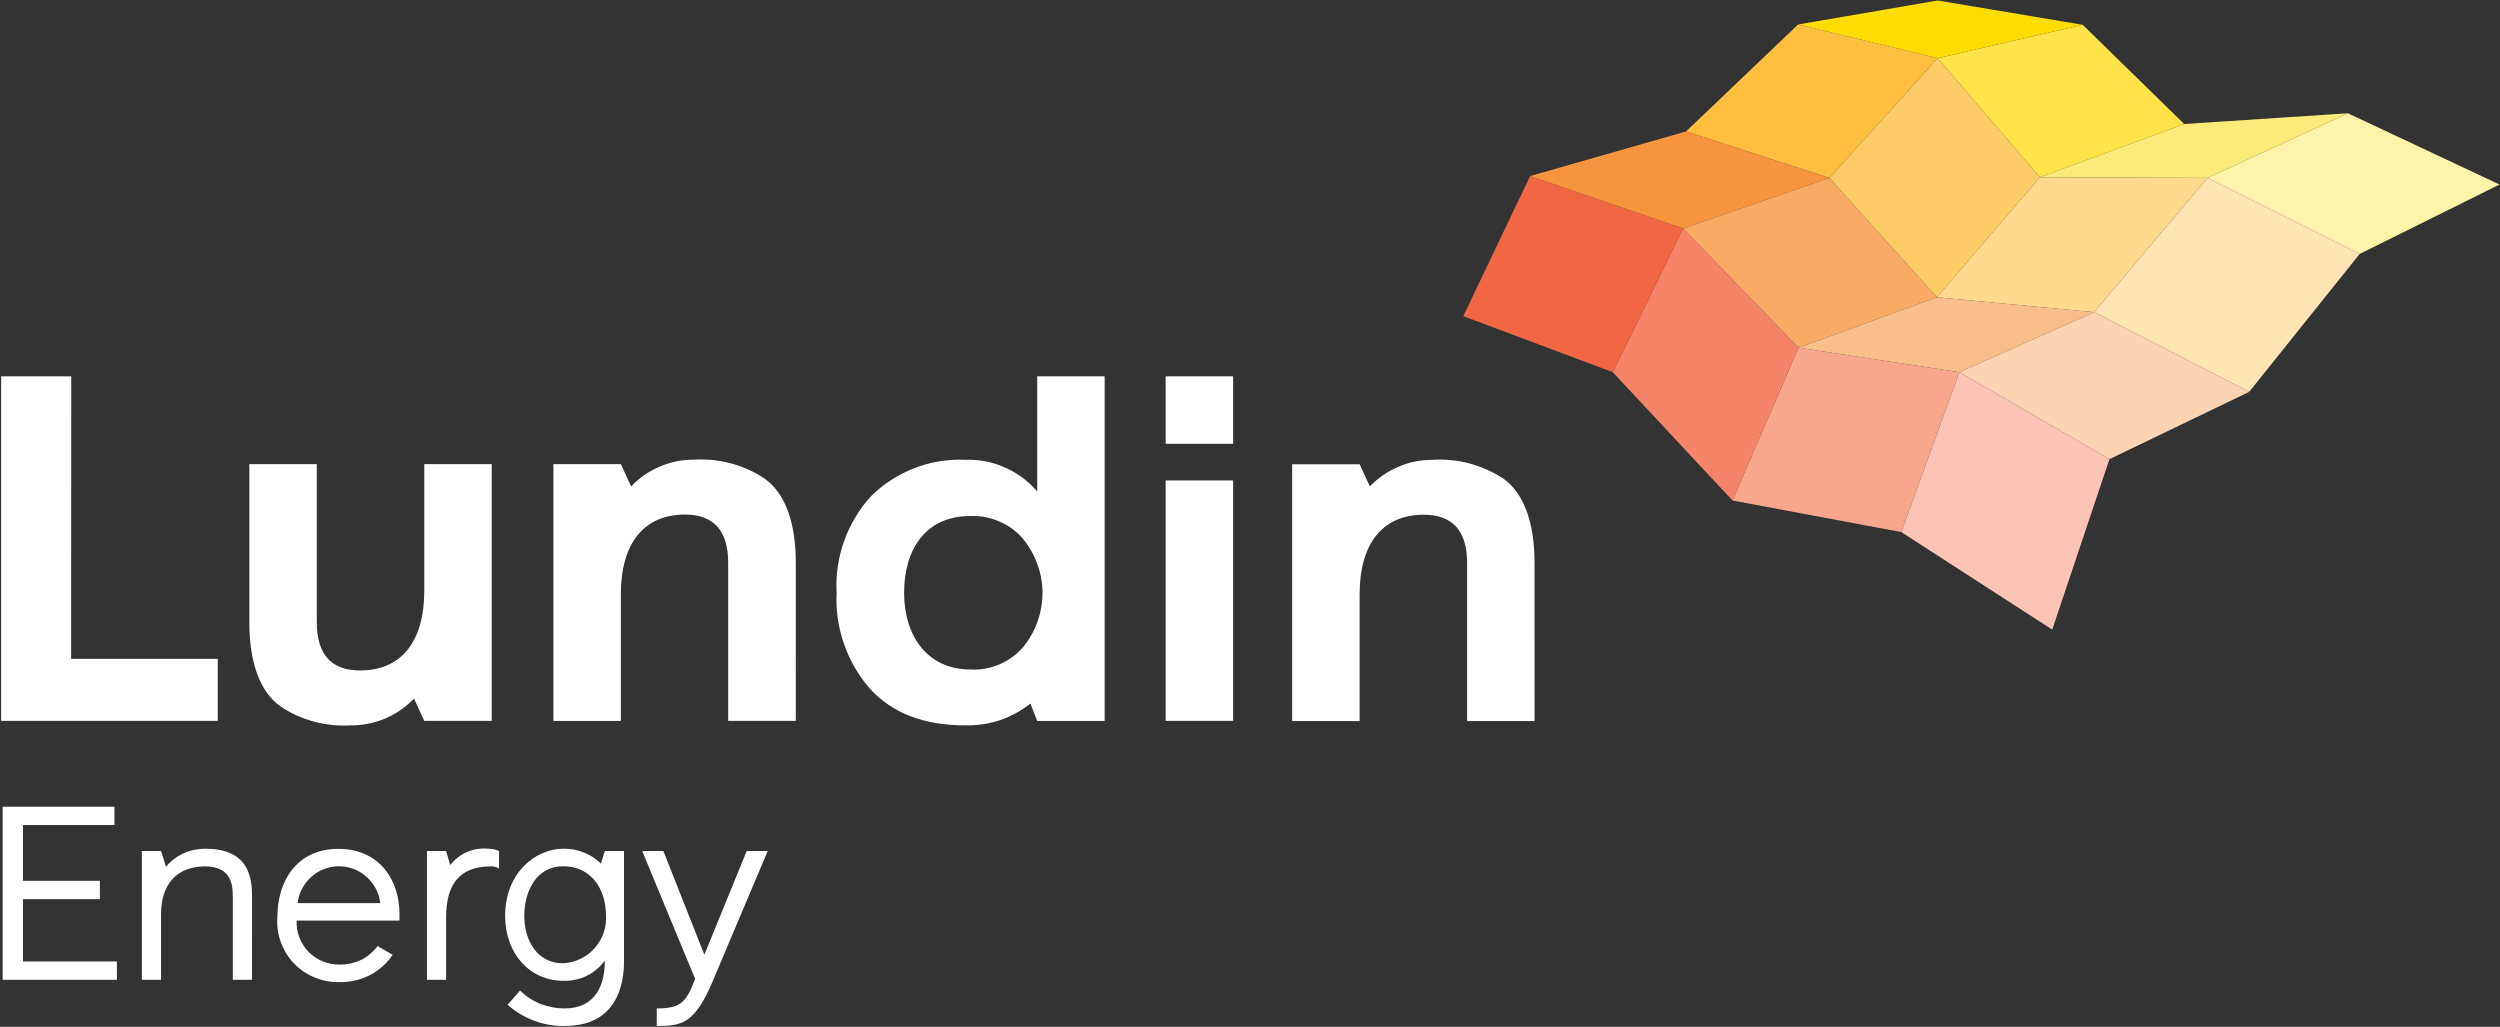
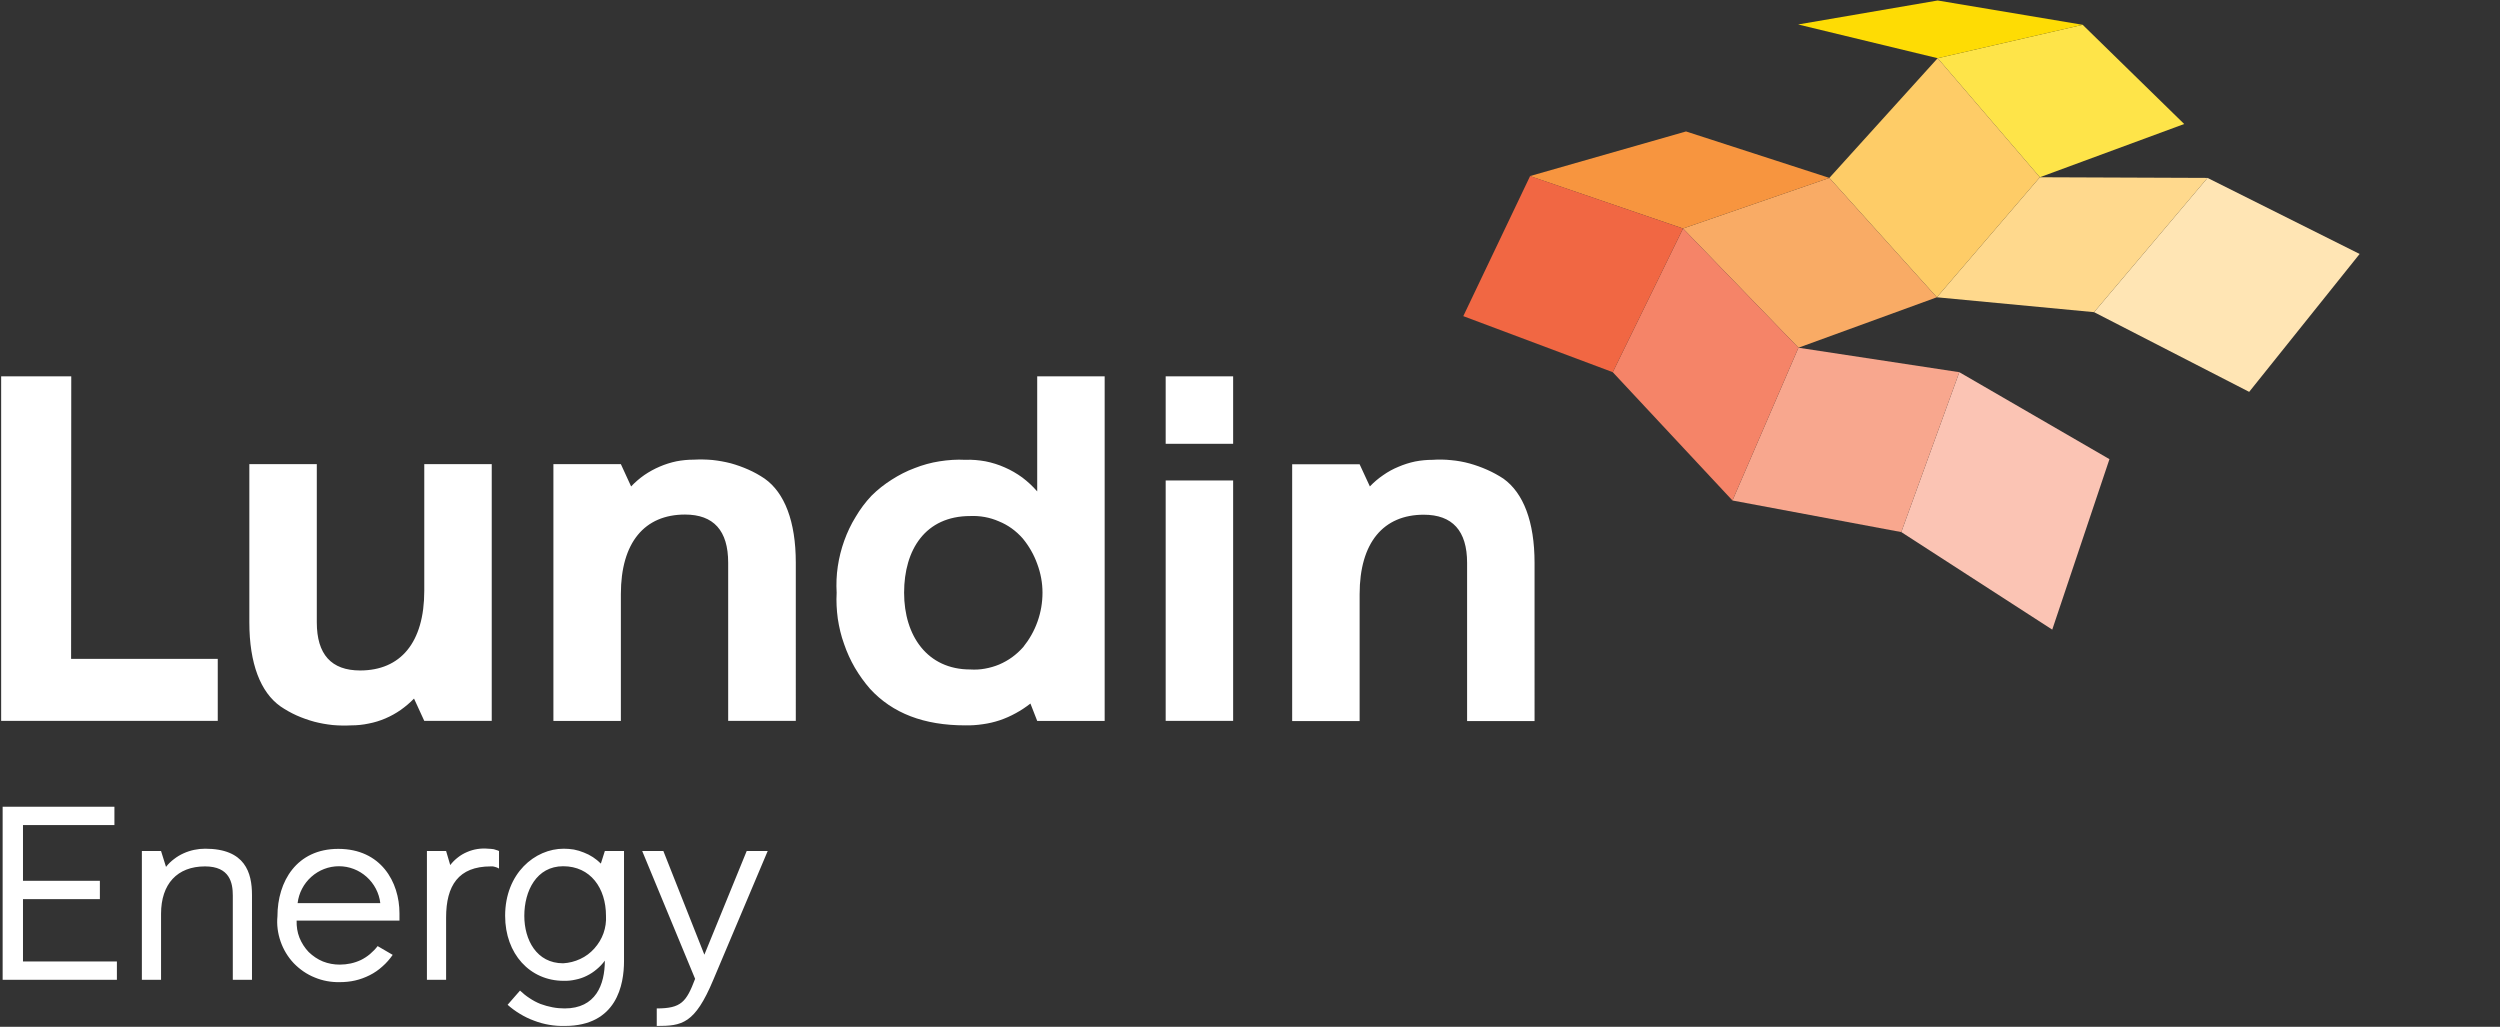
<svg xmlns="http://www.w3.org/2000/svg" version="1.2" viewBox="0 0 1512 621" width="1512" height="621">
  <rect x="0" y="0" width="1512" height="621" fill="#333333" stroke="none" />
  <title>Lundin-220-svg</title>
  <style>
		.s0 { fill: #fff3a9 } 
		.s1 { fill: #fdeb79 } 
		.s2 { fill: #fee449 } 
		.s3 { fill: #fedc04 } 
		.s4 { fill: #ffe5b4 } 
		.s5 { fill: #ffd98d } 
		.s6 { fill: #fecc67 } 
		.s7 { fill: #febf40 } 
		.s8 { fill: #fcd4b3 } 
		.s9 { fill: #f9bf8b } 
		.s10 { fill: #f9ab65 } 
		.s11 { fill: #f7953f } 
		.s12 { fill: #fbc4b4 } 
		.s13 { fill: #f8a78e } 
		.s14 { fill: #f58468 } 
		.s15 { fill: #f16743 } 
		.s16 { fill: #ffffff } 
	</style>
-   <path id="Layer" class="s0" d="m1420 68.5l91.7 43.1-84.6 42-92-46z" />
-   <path id="Layer" class="s1" d="m1321 75l99-6.5-84.9 39.1-101.4-0.4z" />
  <path id="Layer" class="s2" d="m1259.6 15l61.4 60-87.3 32.2-61.8-72z" />
  <path id="Layer" class="s3" d="m1171.9 0.3l87.7 14.7-87.7 20.2-84.4-20.4z" />
  <path id="Layer" class="s4" d="m1335.1 107.6l92 46-66.8 83.4-93.8-48.2z" />
  <path id="Layer" class="s5" d="m1233.7 107.2l101.4 0.4-68.6 81.2-95.1-9z" />
  <path id="Layer" class="s6" d="m1171.9 35.2l61.8 72-62.3 72.6-65-72.2z" />
-   <path id="Layer" class="s7" d="m1087.5 14.8l84.4 20.4-65.5 72.4-86.7-28.1z" />
-   <path id="Layer" class="s8" d="m1266.5 188.8l93.8 48.2-84.5 40.7-90.8-52.6z" />
-   <path id="Layer" class="s9" d="m1171.4 179.8l95.1 9-81.5 36.3-97.3-14.8z" />
  <path id="Layer" class="s10" d="m1106.4 107.6l65 72.2-83.7 30.5-69.8-72.1z" />
  <path id="Layer" class="s11" d="m1019.7 79.5l86.7 28.1-88.5 30.6-92.6-31.7z" />
  <path id="Layer" class="s12" d="m1185 225.1l90.8 52.6-34.6 103.1-91.3-59z" />
  <path id="Layer" class="s13" d="m1087.7 210.3l97.3 14.8-35.1 96.7-102.1-19.1z" />
  <path id="Layer" class="s14" d="m1017.9 138.2l69.8 72.1-39.9 92.4-72.4-77.6z" />
-   <path id="Layer" class="s15" d="m925.4 106.5l92.5 31.7-42.5 86.9-90.4-33.9z" />
+   <path id="Layer" class="s15" d="m925.4 106.5l92.5 31.7-42.5 86.9-90.4-33.9" />
  <path id="Layer" fill-rule="evenodd" class="s16" d="m43 398.5h88.7v37.5h-131v-208.4h42.4zm107.8-117.8h40.8v95.7c0 19.4 8.8 29.1 26.2 29.1 24.4 0 38.8-16.8 38.8-48.2v-76.6h40.8v155.3h-40.8l-6.2-13.5q-3.7 3.8-8.1 6.9-4.3 3-9.2 5.1-4.9 2.1-10.1 3.1-5.2 1.1-10.5 1.1-5.7 0.3-11.3-0.2-5.7-0.6-11.1-2-5.5-1.5-10.7-3.8-5.1-2.3-9.8-5.5c-12-8.5-18.8-25.8-18.8-50.8zm330.5 155.3h-40.9v-95.7c0-19.4-8.8-29.1-26.1-29.1-24.4 0-38.8 16.8-38.8 48.1v76.7h-40.8v-155.3h40.8l6.2 13.5q3.7-3.9 8-6.9 4.4-3 9.3-5.1 4.9-2.1 10.1-3.2 5.2-1 10.5-1 5.6-0.3 11.3 0.2 5.6 0.6 11.1 2 5.4 1.5 10.6 3.8 5.2 2.3 9.9 5.5c12 8.5 18.8 25.8 18.8 50.8zm146-138.8v-69.6h40.8v208.4h-40.8l-4.1-10.5q-4.2 3.3-8.8 5.8-4.7 2.6-9.7 4.3-5.1 1.7-10.3 2.4-5.3 0.8-10.6 0.7c-25 0-44-7.3-57.6-22.1-3.4-3.9-6.5-8.2-9.2-12.8-2.6-4.5-4.8-9.3-6.5-14.3-1.8-4.9-3-10.1-3.8-15.3-0.7-5.2-1-10.4-0.7-15.7-0.3-5.3-0.1-10.7 0.7-16 0.8-5.3 2.1-10.5 3.9-15.5 1.8-5 4.1-9.9 6.9-14.4 2.7-4.6 5.9-8.9 9.6-12.8 3.7-3.7 7.8-6.9 12.2-9.7 4.4-2.8 9-5.2 13.9-7 4.8-1.9 9.9-3.3 15-4.1 5.2-0.8 10.4-1.2 15.6-0.9 4.1-0.2 8.2 0.2 12.2 0.9 4 0.8 7.9 2 11.7 3.7 3.7 1.6 7.3 3.7 10.6 6.1 3.3 2.5 6.3 5.3 9 8.4zm-8.5 94.2c3.7-4.6 6.7-9.8 8.7-15.5 2-5.6 3-11.5 3-17.5 0-5.9-1.1-11.8-3.2-17.4-2-5.6-5-10.8-8.8-15.4q-3-3.4-6.6-6-3.6-2.6-7.8-4.3-4.1-1.8-8.5-2.6-4.4-0.8-8.8-0.6c-27.1 0-40 20.3-40 46.4 0 26.1 14.1 46.4 40 46.4q4.5 0.3 8.9-0.5 4.5-0.8 8.6-2.5 4.2-1.8 7.8-4.4 3.7-2.7 6.7-6.1zm86.2-100.8h40.8v145.4h-40.8zm223.1 145.5h-40.8v-95.7c0-19.4-8.9-29.1-26.2-29.1-24.3 0-38.8 16.7-38.8 48.1v76.7h-40.8v-155.3h40.8l6.2 13.4q3.6-3.8 8-6.8 4.4-3.1 9.3-5.1 4.9-2.1 10.1-3.2 5.2-1 10.5-1 5.6-0.4 11.3 0.2 5.6 0.5 11.1 2 5.4 1.5 10.6 3.8 5.2 2.3 9.9 5.4c12 8.6 18.8 25.9 18.8 50.9zm-223.1-208.5h40.8v40.8h-40.8zm-634.3 365h-69.1v-104.7h67.6v11.1h-55.3v33.7h46.5v11.1h-46.5v37.7h56.8zm81.7 0h-11.6v-51c0-7.6-1.8-17.6-16.8-17.6-16.8 0-26.6 10.6-26.6 28.7v39.9h-11.6v-77.9h11.6l3 9.6q2.1-2.7 4.8-4.7 2.7-2.1 5.8-3.5 3.1-1.4 6.4-2.1 3.3-0.7 6.7-0.7c24.2 0 28.3 14.5 28.3 28zm89.2-35.8h-62.2c-0.1 3.5 0.4 7 1.7 10.3 1.3 3.2 3.2 6.2 5.6 8.7 2.5 2.4 5.4 4.4 8.6 5.7 3.3 1.3 6.7 1.9 10.2 1.9q3.3 0 6.6-0.7 3.2-0.7 6.2-2.1 3-1.5 5.5-3.6 2.6-2.2 4.6-4.8l9.1 5.3c-1.8 2.6-3.8 4.9-6.2 7-2.3 2.1-4.9 3.9-7.7 5.3-2.8 1.4-5.7 2.5-8.8 3.2-3 0.7-6.2 1-9.3 1-5.2 0.1-10.3-0.8-15.1-2.8-4.8-1.9-9.1-4.9-12.7-8.6-3.6-3.8-6.3-8.3-8-13.2-1.7-4.9-2.4-10.1-1.9-15.2 0-21.1 11.6-40.8 36.8-40.8 25.8 0 37 20 37 39zm-61.6-10.6h50c-0.7-6.1-3.7-11.8-8.3-15.9-4.6-4.1-10.5-6.4-16.7-6.4-6.2 0-12.1 2.3-16.7 6.4-4.6 4.1-7.6 9.8-8.3 15.9zm121.8-20.9q-0.6-0.3-1.2-0.6-0.6-0.2-1.2-0.4-0.6-0.2-1.3-0.3-0.7 0-1.3 0c-19.5 0-27 11.6-27 30.9v37.7h-11.6v-77.9h11.6l2.5 8.5q2-2.6 4.6-4.6 2.5-2 5.6-3.3 3-1.3 6.2-1.8 3.2-0.5 6.5-0.2 0.8 0 1.7 0.1 0.8 0.1 1.7 0.2 0.8 0.2 1.6 0.5 0.8 0.2 1.6 0.6zm75.6 56c0 14-4.2 39.2-35.9 39.2q-4.8 0.1-9.4-0.7-4.7-0.8-9.1-2.5-4.4-1.6-8.5-4.1-4-2.4-7.5-5.5l7.5-8.6q2.7 2.6 5.8 4.6 3.1 2.1 6.6 3.5 3.5 1.3 7.2 2 3.6 0.7 7.4 0.7c18.8 0 24.3-14.3 24.3-28.9q-2.1 2.9-4.9 5.2-2.8 2.4-6.1 4-3.2 1.6-6.8 2.3-3.5 0.8-7.1 0.7c-20.4 0-35.4-16.3-35.4-39.3 0-25.8 18.1-40.6 35.4-40.6q3.1 0 6.2 0.5 3.1 0.6 6 1.8 2.9 1.1 5.5 2.8 2.6 1.7 4.8 3.9l2.4-7.6h11.6zm-10.9-27.4c0-16.8-9.4-30-25.9-30-16.1 0-23.5 14.9-23.5 30 0 14.5 7.4 28.7 23.5 28.7 3.6-0.2 7.1-1.1 10.3-2.6 3.3-1.5 6.2-3.7 8.6-6.4 2.4-2.7 4.3-5.8 5.5-9.2 1.2-3.4 1.7-7 1.5-10.5zm64.9 38.7c-11.2 26.8-19 27.9-34.2 27.9v-10.6c14.8 0 17.9-3.9 23.2-17.9l-32-77.3h12.8l24.8 62.7 25.6-62.7h12.7z" />
</svg>